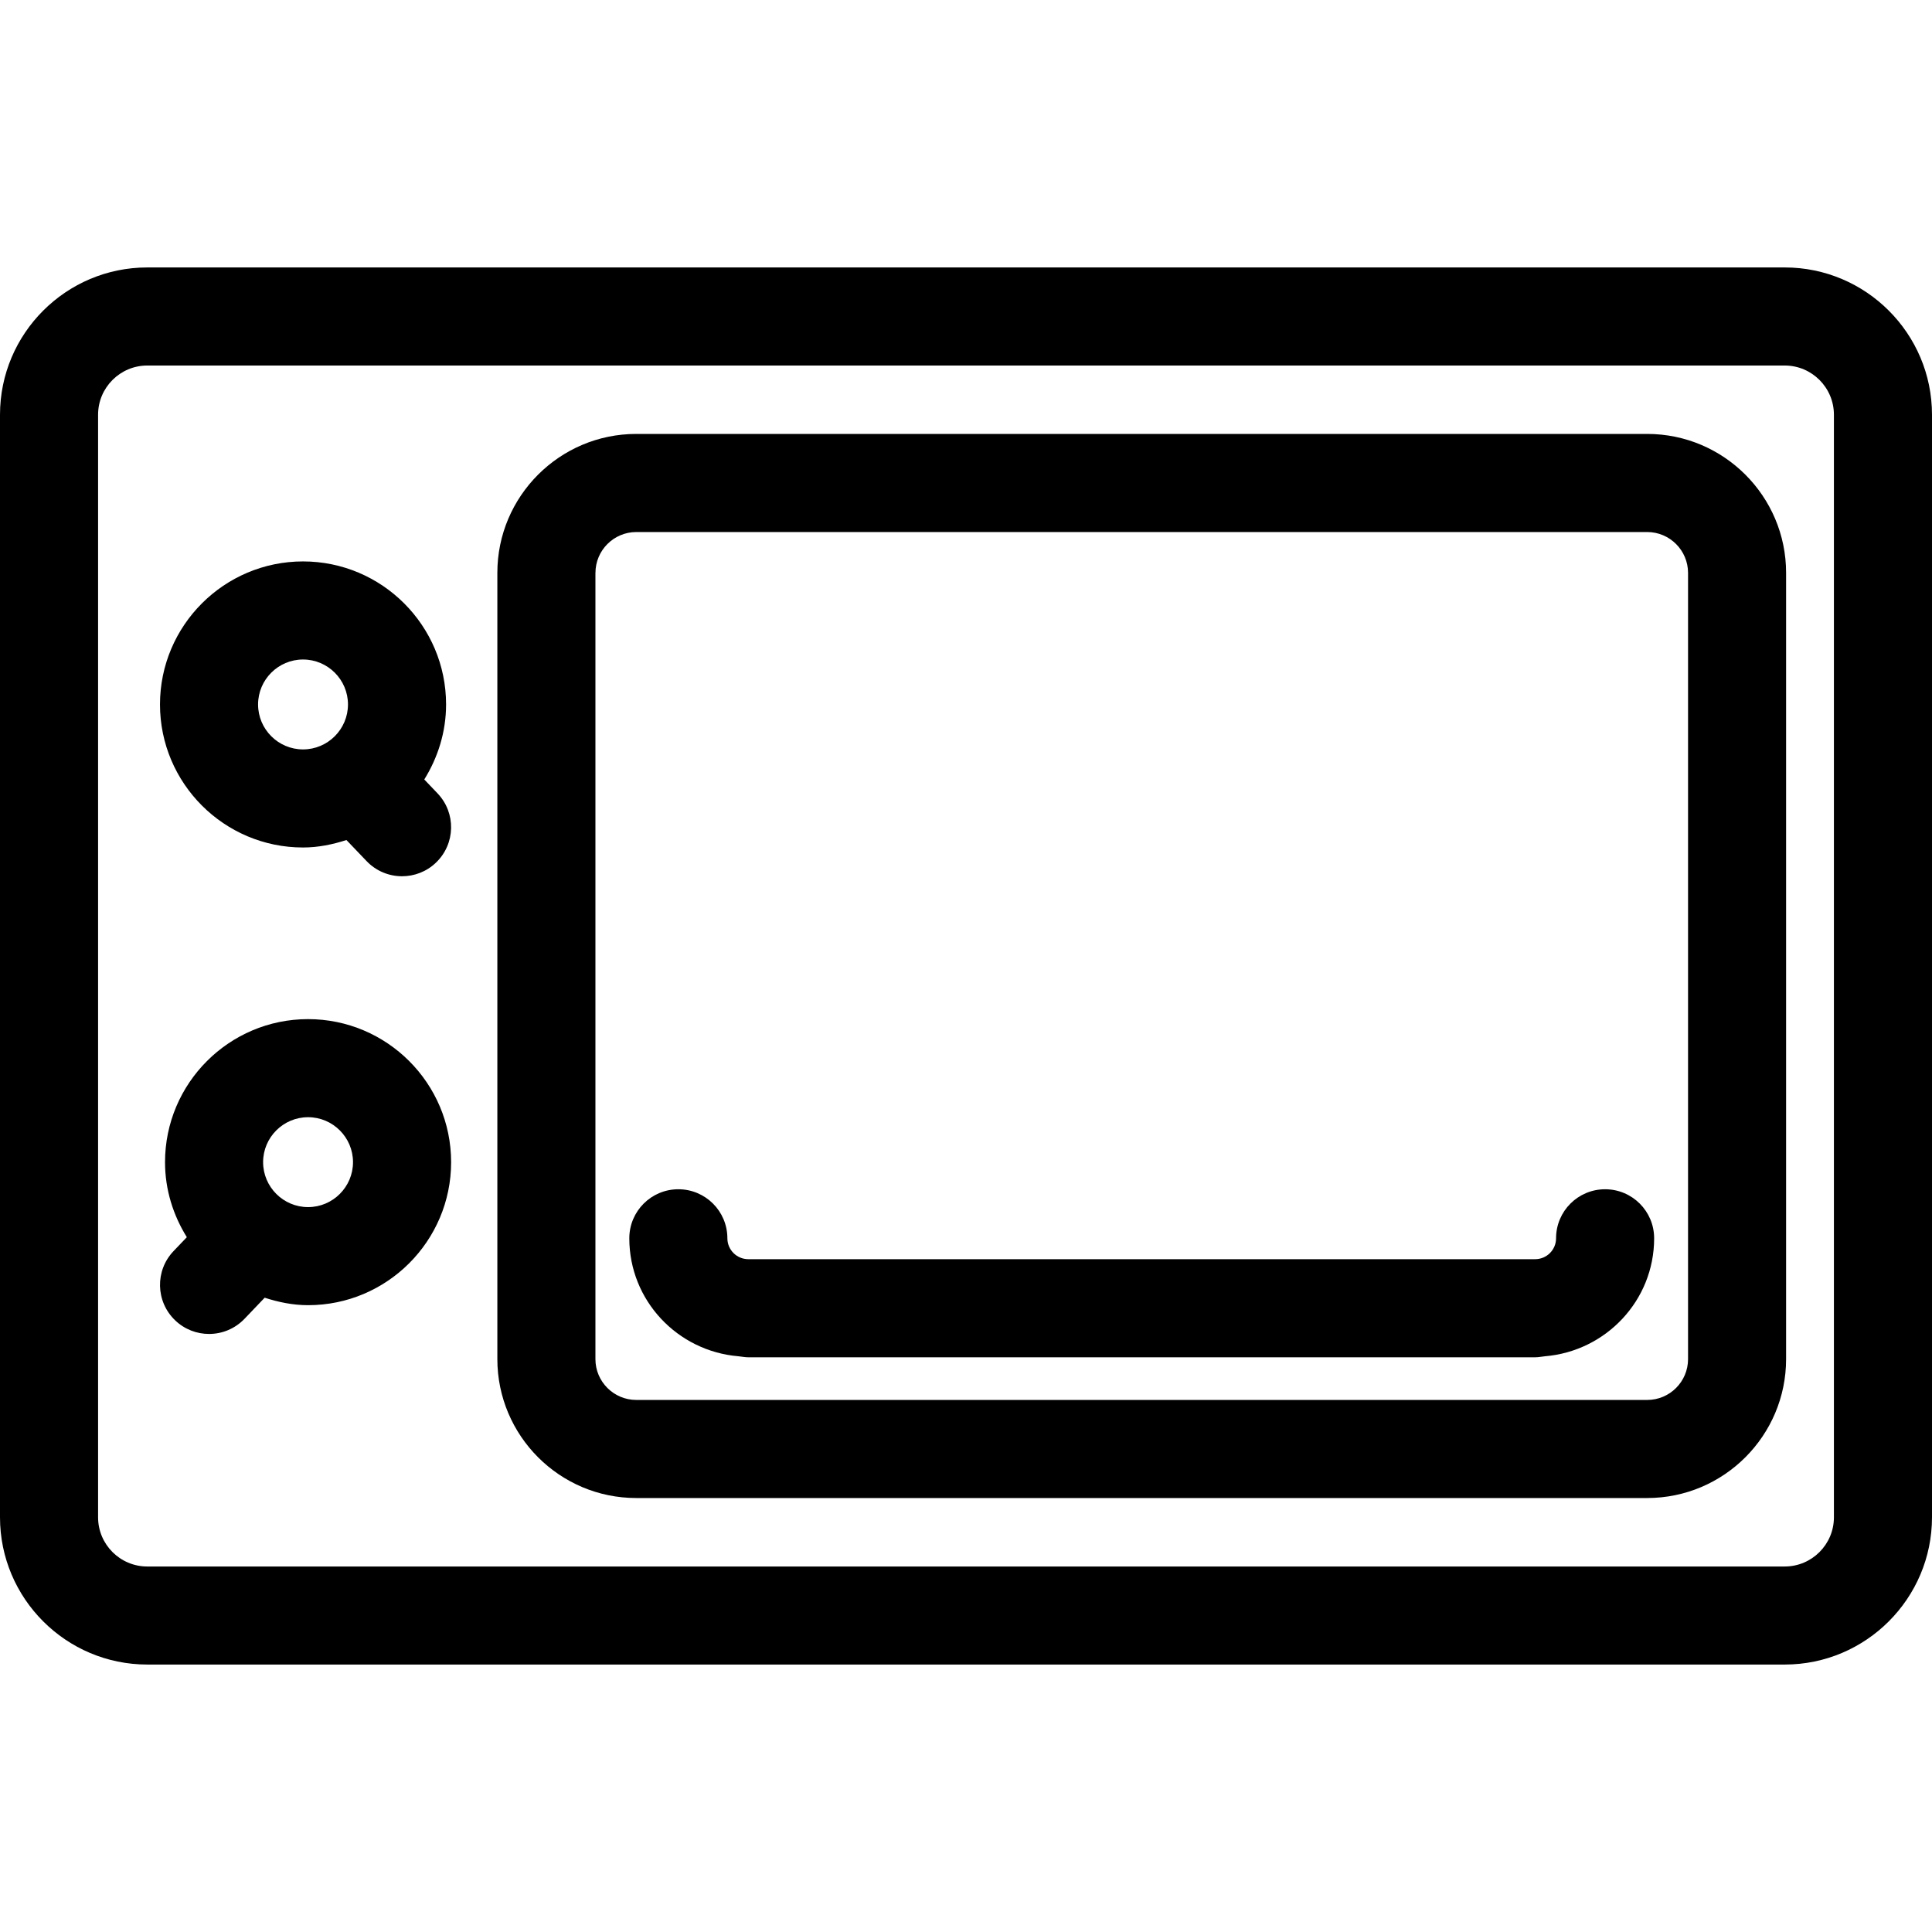
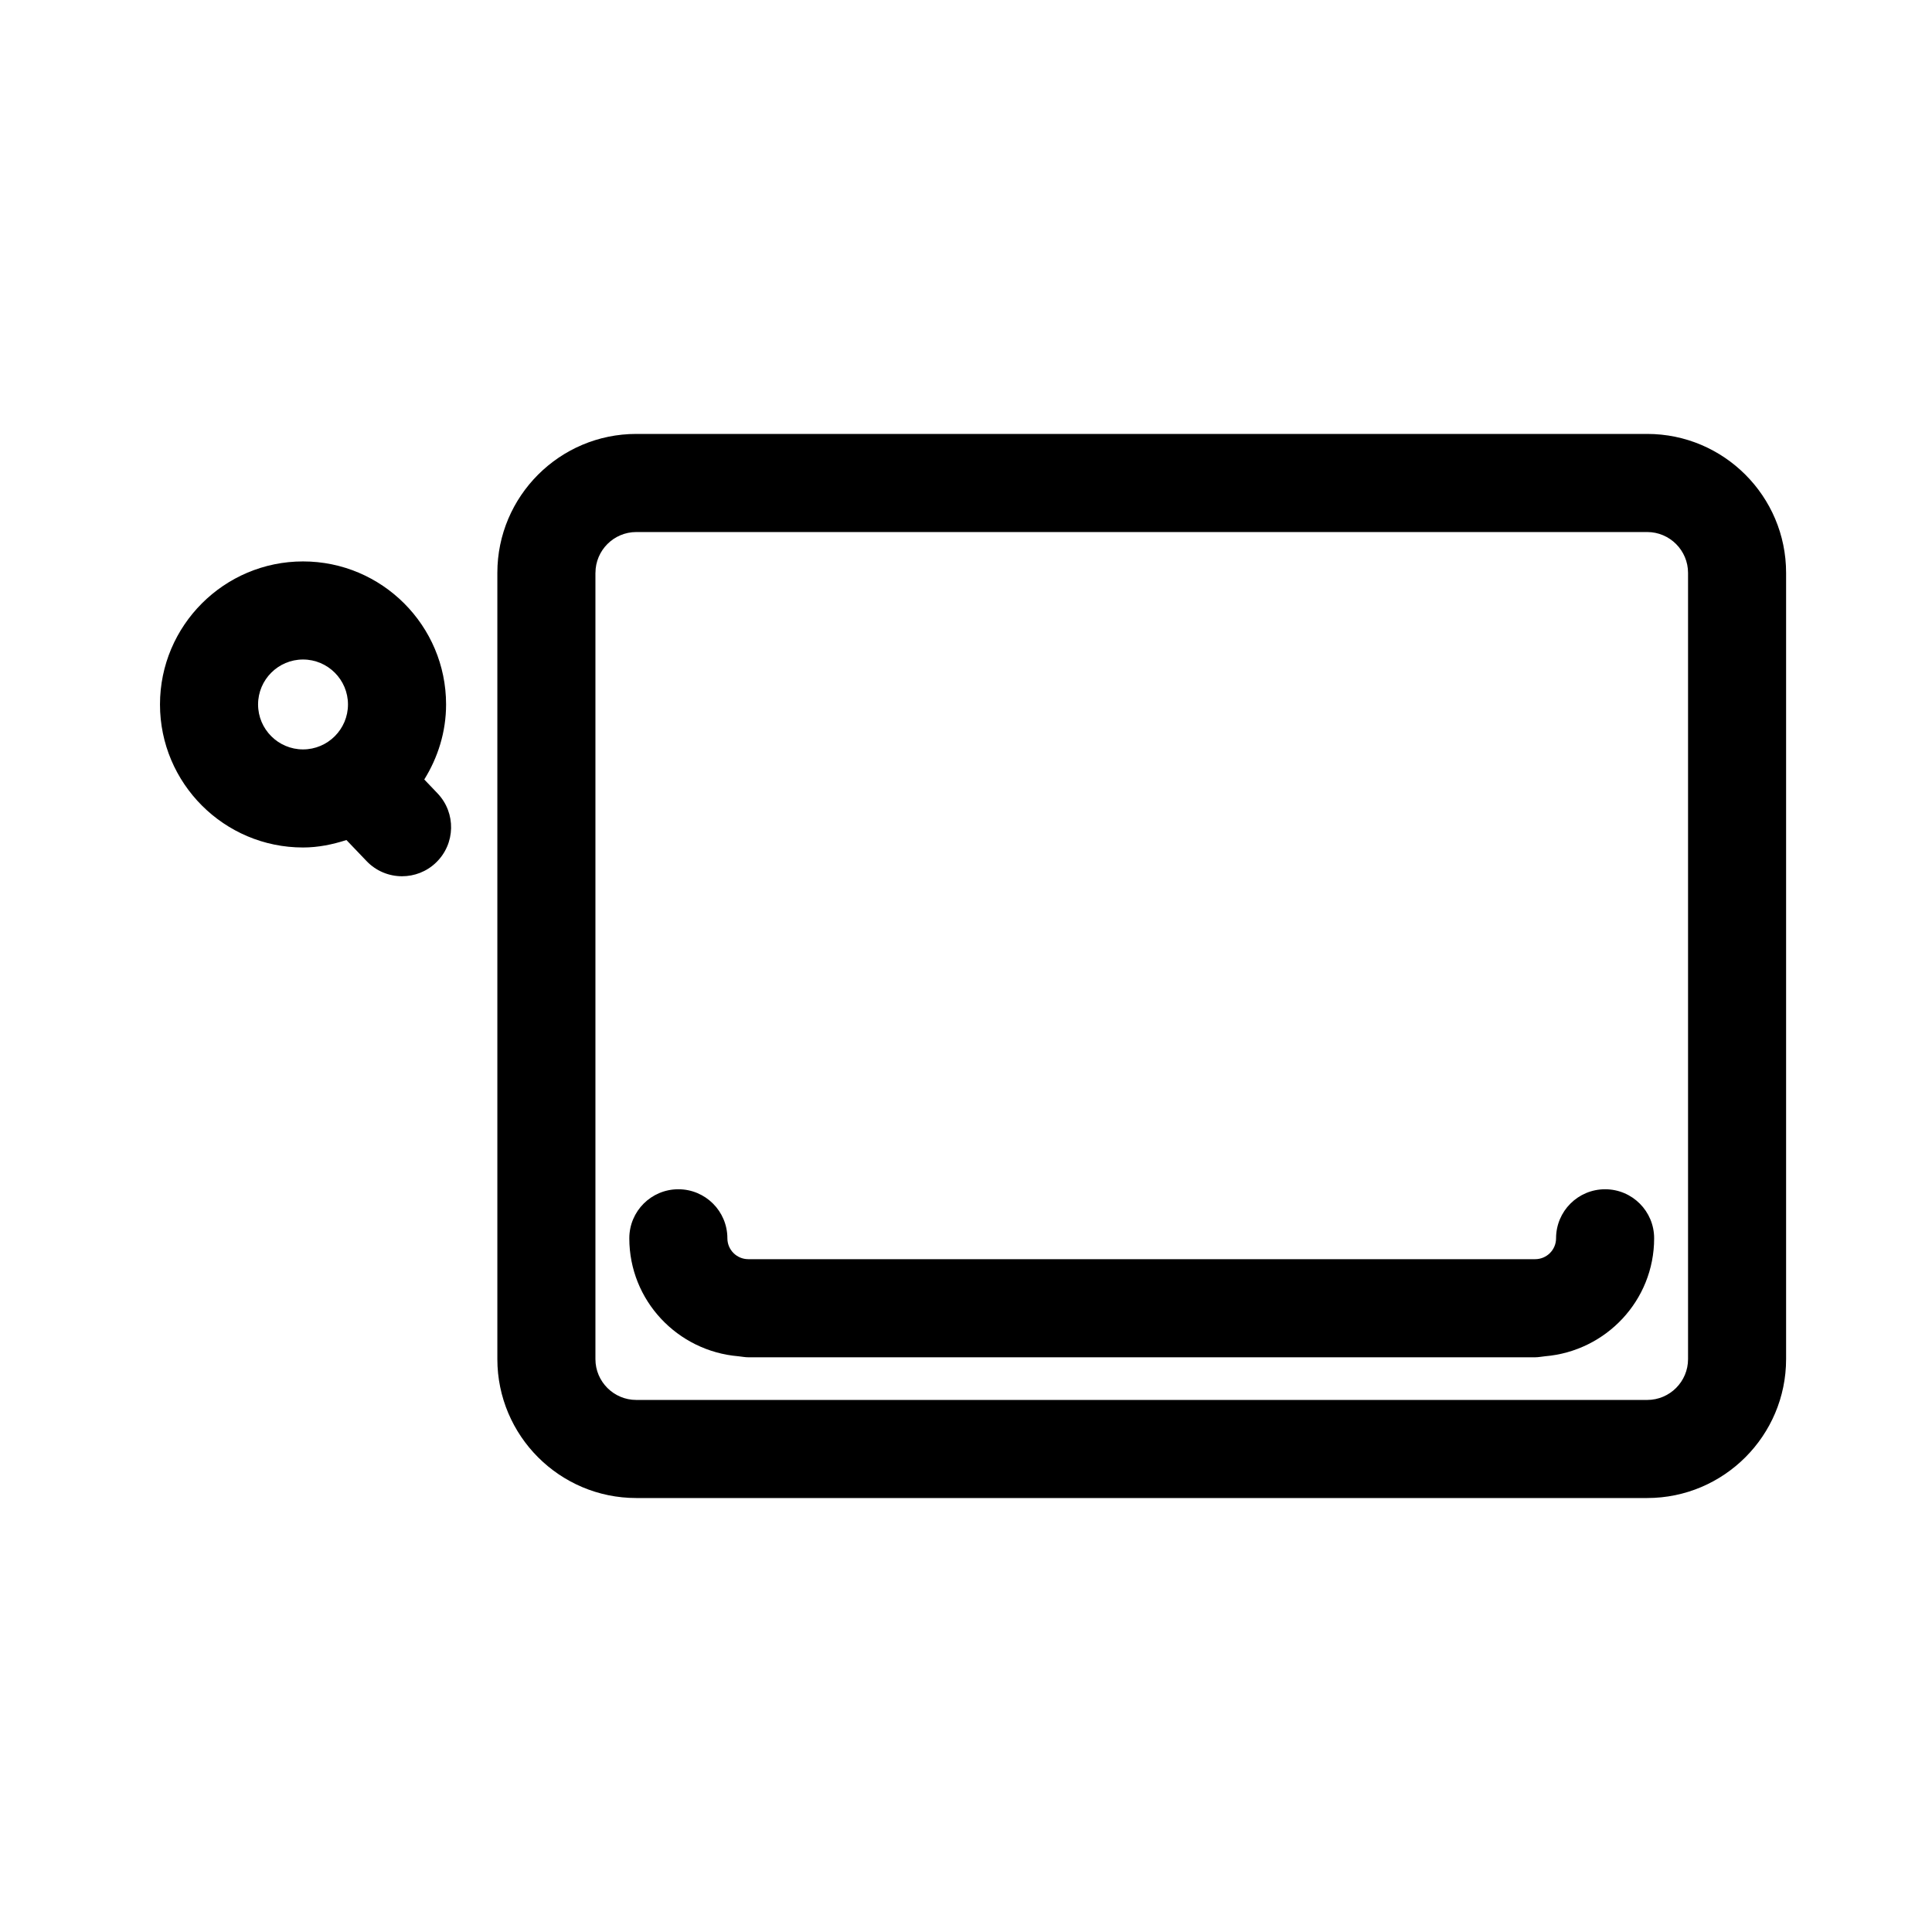
<svg xmlns="http://www.w3.org/2000/svg" version="1.1" id="Capa_1" x="0px" y="0px" width="307.289px" height="307.288px" viewBox="0 0 307.289 307.288" style="enable-background:new 0 0 307.289 307.288;" xml:space="preserve">
  <g>
    <g>
-       <path d="M23.425,264.75h260.439c12.913,0,23.425-10.511,23.425-23.43V65.965c0-12.918-10.512-23.427-23.425-23.427H23.425    C10.509,42.538,0,53.047,0,65.965v175.366C0,254.239,10.509,264.75,23.425,264.75z M15.6,65.965c0-4.316,3.509-7.827,7.825-7.827    h260.439c4.316,0,7.825,3.511,7.825,7.827v175.366c0,4.315-3.509,7.824-7.825,7.824H23.425c-4.316,0-7.825-3.509-7.825-7.824    V65.965z" />
      <path d="M101.199,238.264h160.789c12.183,0,22.095-9.912,22.095-22.1V91.111c0-12.185-9.912-22.094-22.095-22.094H101.199    c-12.185,0-22.094,9.91-22.094,22.094v125.053C79.11,228.356,89.014,238.264,101.199,238.264z M94.709,91.116    c0-3.577,2.912-6.495,6.495-6.495h160.789c3.575,0,6.495,2.913,6.495,6.495v125.058c0,3.575-2.909,6.49-6.495,6.49H101.199    c-3.577,0-6.495-2.91-6.495-6.49V91.116H94.709z" />
      <path d="M117.443,215.717c0.531,0.051,1.034,0.163,1.574,0.163h125.152c0.538,0,1.046-0.112,1.574-0.163    c9.688-0.812,17.352-8.866,17.352-18.763c0-4.312-3.489-7.8-7.8-7.8c-4.312,0-7.8,3.488-7.8,7.8c0,1.833-1.488,3.321-3.326,3.321    H119.018c-1.835,0-3.326-1.488-3.326-3.321c0-4.312-3.491-7.8-7.799-7.8c-4.312,0-7.8,3.488-7.8,7.8    C100.092,206.851,107.754,214.905,117.443,215.717z" />
      <path d="M48.198,134.795c2.422,0,4.715-0.482,6.903-1.186l3.209,3.354c1.534,1.602,3.583,2.407,5.636,2.407    c1.94,0,3.885-0.716,5.393-2.164c3.115-2.978,3.225-7.914,0.244-11.029l-2.1-2.199c2.158-3.479,3.468-7.546,3.468-11.934    c0-12.547-10.205-22.749-22.75-22.749c-12.548,0-22.754,10.202-22.754,22.749C25.448,124.593,35.655,134.795,48.198,134.795z     M48.198,104.896c3.94,0,7.149,3.209,7.149,7.149c0,3.941-3.209,7.15-7.149,7.15c-3.943,0-7.15-3.209-7.15-7.15    C41.048,108.104,44.254,104.896,48.198,104.896z" />
-       <path d="M48.998,162.094c-12.548,0-22.75,10.202-22.75,22.749c0,4.388,1.305,8.455,3.468,11.934l-2.1,2.199    c-2.981,3.112-2.872,8.048,0.244,11.029c1.513,1.447,3.453,2.163,5.393,2.163c2.054,0,4.103-0.808,5.636-2.407l3.207-3.356    c2.191,0.706,4.484,1.188,6.906,1.188c12.548,0,22.75-10.202,22.75-22.75C71.752,172.296,61.545,162.094,48.998,162.094z     M48.998,191.993c-3.94,0-7.15-3.209-7.15-7.15c0-3.94,3.209-7.149,7.15-7.149s7.149,3.209,7.149,7.149    C56.147,188.784,52.938,191.993,48.998,191.993z" />
    </g>
  </g>
  <g>
</g>
  <g>
</g>
  <g>
</g>
  <g>
</g>
  <g>
</g>
  <g>
</g>
  <g>
</g>
  <g>
</g>
  <g>
</g>
  <g>
</g>
  <g>
</g>
  <g>
</g>
  <g>
</g>
  <g>
</g>
  <g>
</g>
</svg>